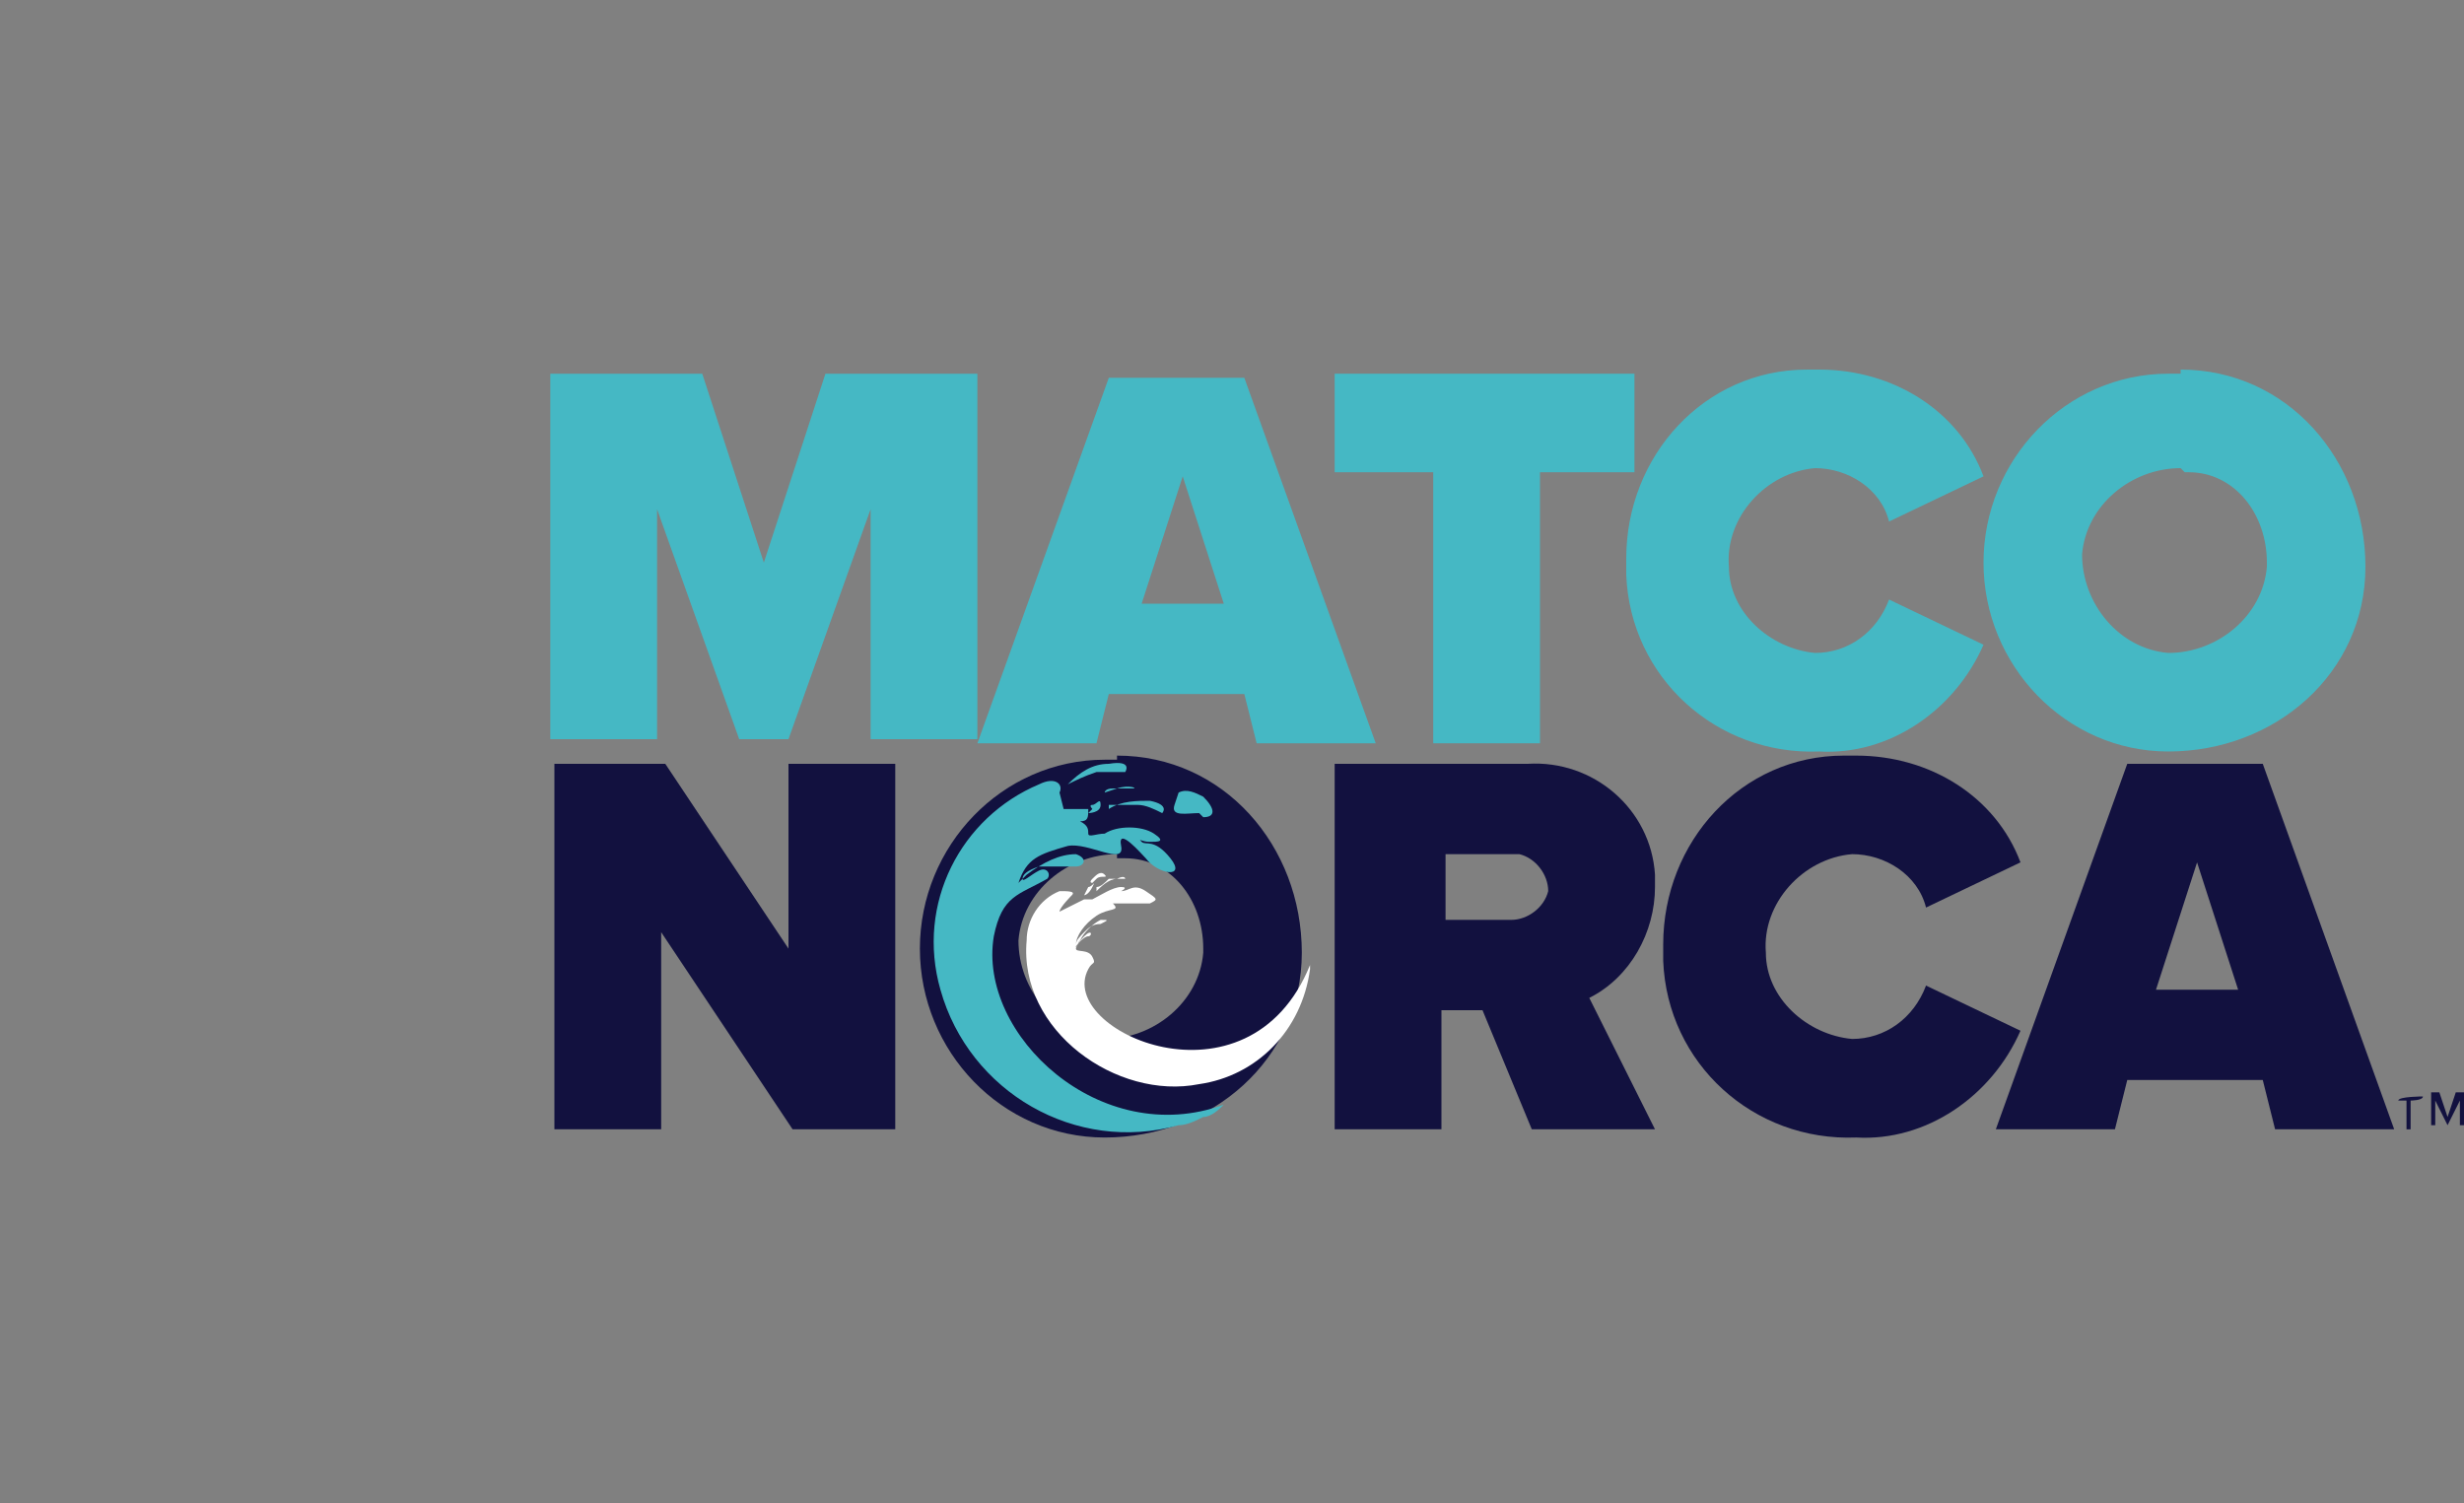
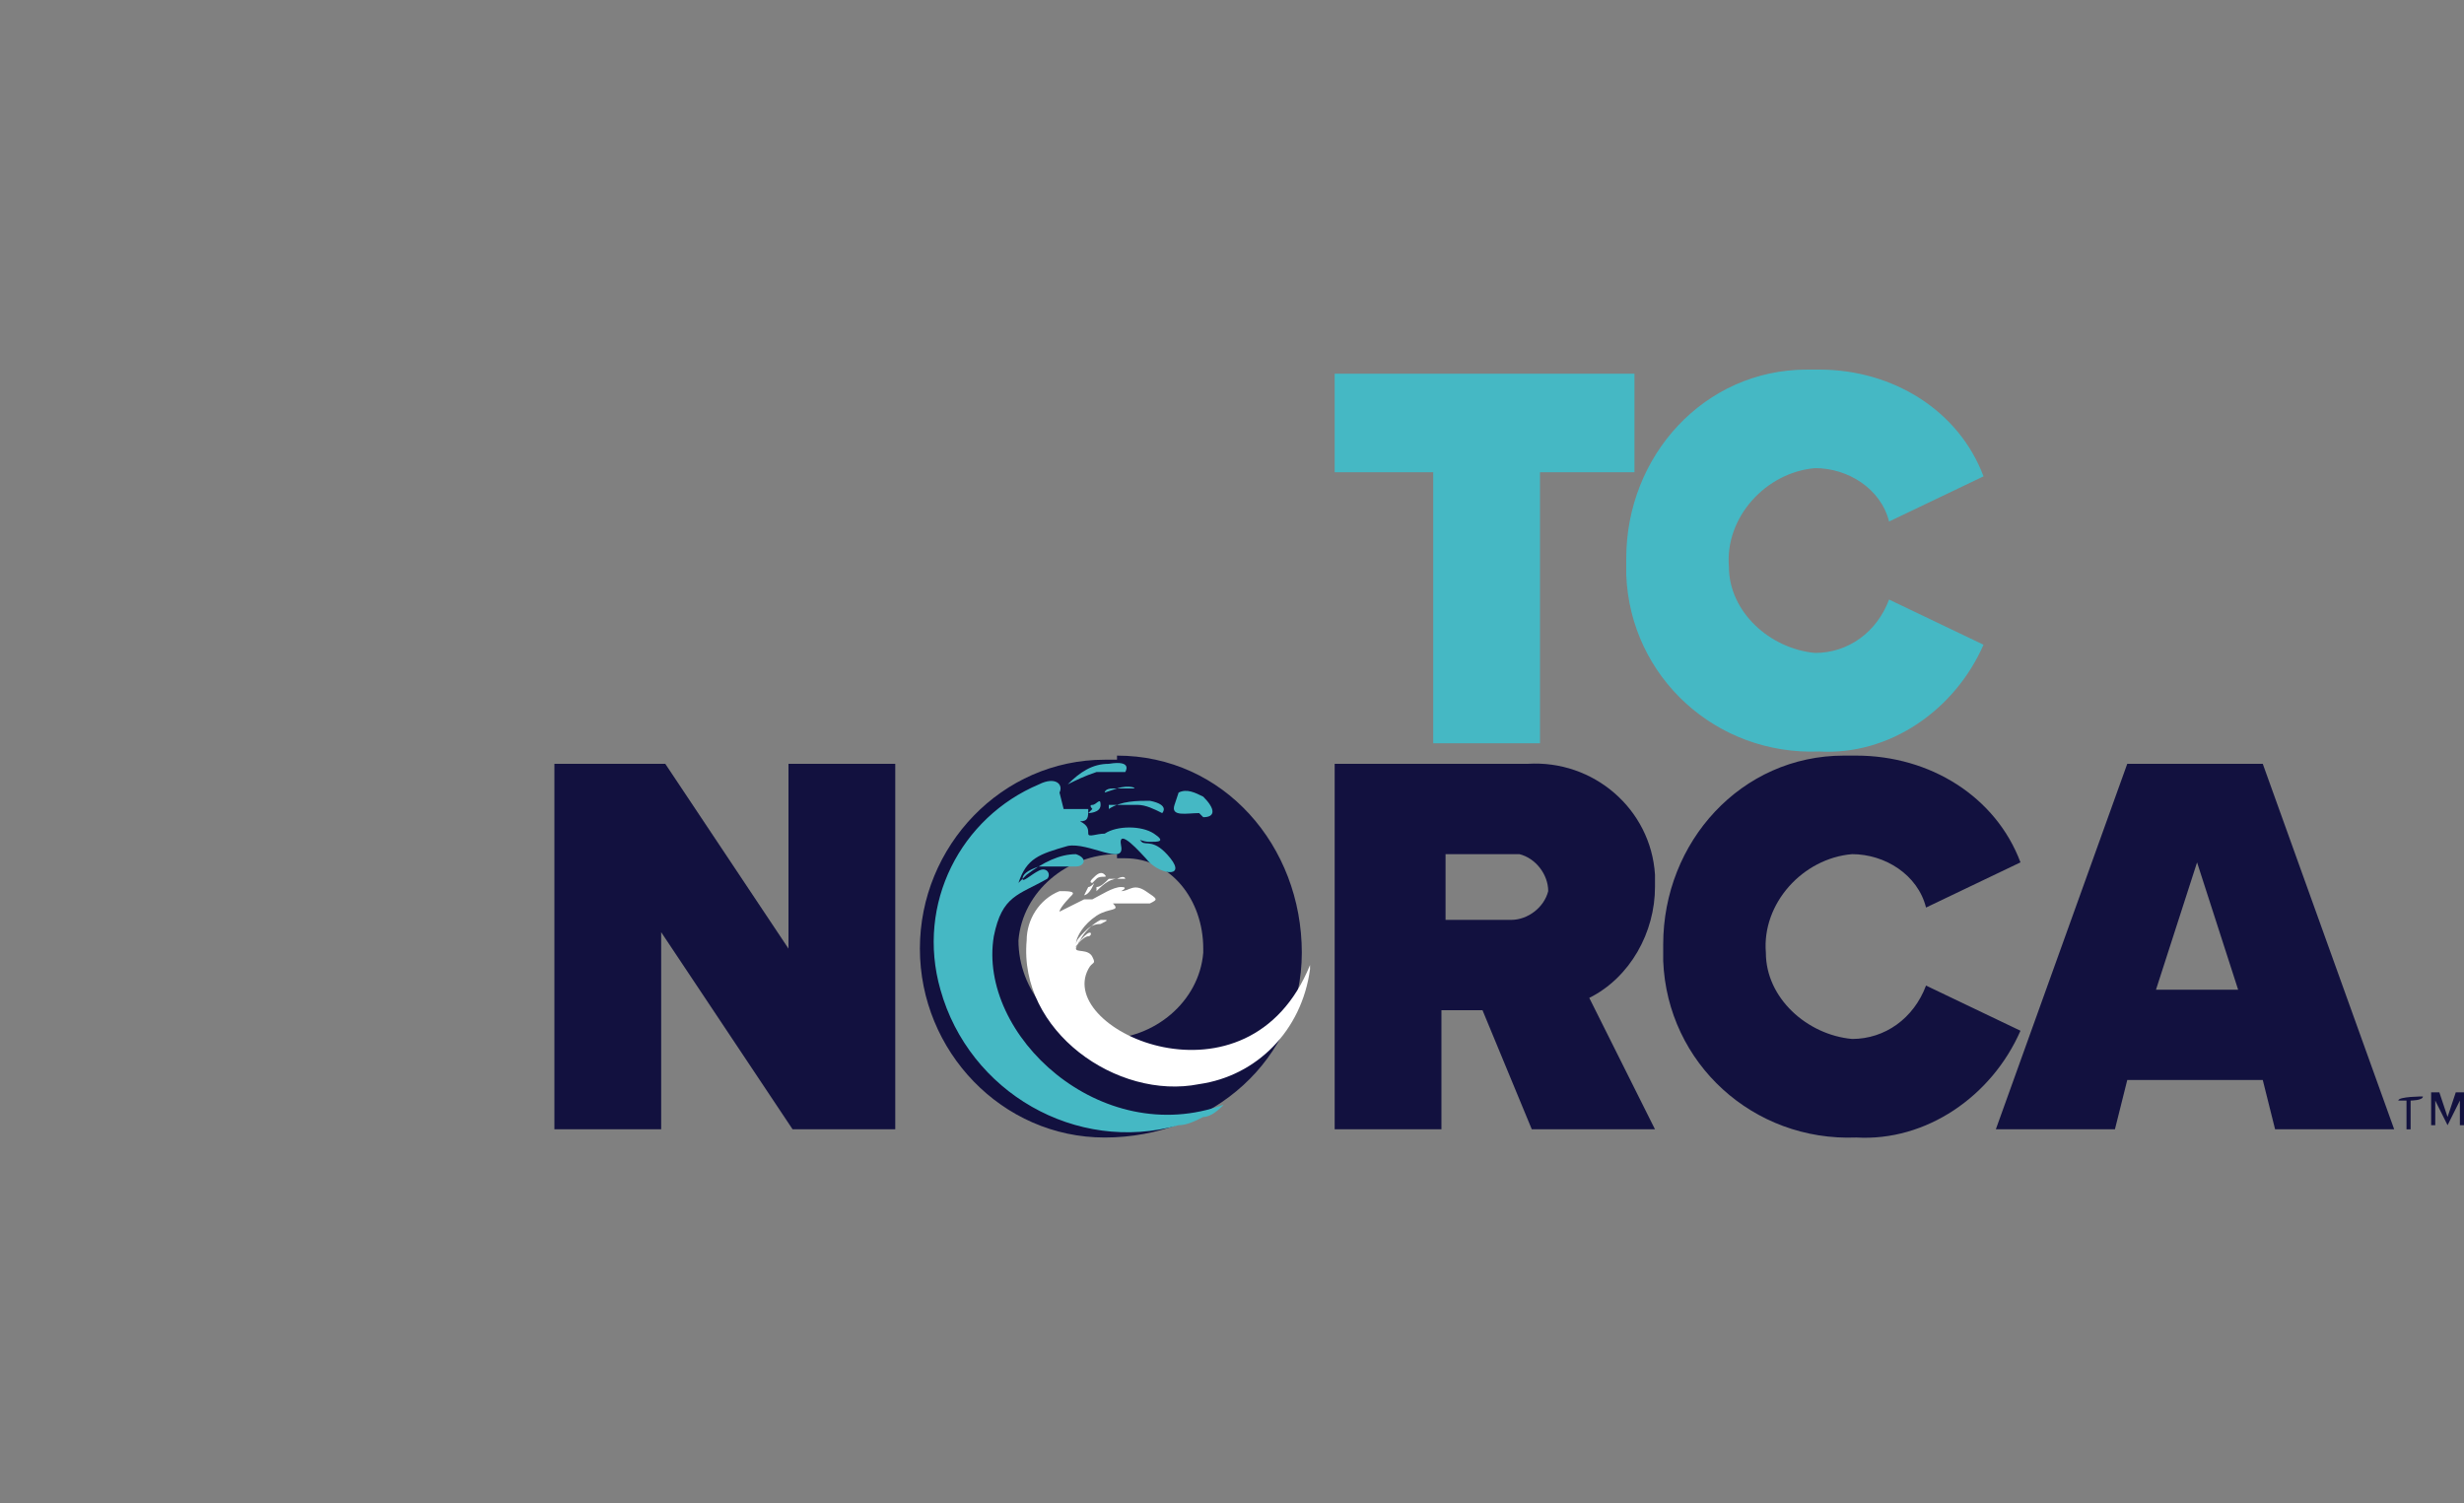
<svg xmlns="http://www.w3.org/2000/svg" id="Layer_1" data-name="Layer 1" version="1.1" viewBox="0 0 60 36.6">
  <rect x="0" y="0" width="60" height="36.6" fill="#808080" stroke="none" />
  <defs>
    <style>
      .cls-1, .cls-2 {
        fill: #45b8c4;
      }

      .cls-1, .cls-2, .cls-3, .cls-4 {
        stroke-width: 0px;
      }

      .cls-2, .cls-4 {
        fill-rule: evenodd;
      }

      .cls-3 {
        fill: #12113f;
      }

      .cls-4 {
        fill: #fff;
      }
    </style>
  </defs>
  <g id="Group_9263" data-name="Group 9263">
    <g id="Group_62" data-name="Group 62">
      <g id="Group_57" data-name="Group 57">
-         <path id="Path_15" data-name="Path 15" class="cls-1" d="M21.2,12.4l-2,5.6h-1.2l-2-5.6v5.6h-2.6v-8.9h3.7l1.5,4.6,1.5-4.6h3.7v8.9h-2.6v-5.6Z" />
-         <path id="Path_16" data-name="Path 16" class="cls-1" d="M30.4,16.9h-3.4l-.3,1.2h-2.9l3.2-8.9h3.3l3.2,8.9h-2.9l-.3-1.2ZM27.8,14.7h2l-1-3.1-1,3.1Z" />
        <path id="Path_17" data-name="Path 17" class="cls-1" d="M34.8,11.5h-2.3v-2.4h7.3v2.4h-2.3v6.6h-2.6v-6.6Z" />
        <path id="Path_18" data-name="Path 18" class="cls-1" d="M39.6,13.6c0-2.5,1.9-4.6,4.4-4.6.1,0,.2,0,.3,0,1.8,0,3.4,1,4,2.6l-2.3,1.1c-.2-.8-1-1.3-1.8-1.3-1.2.1-2.2,1.2-2.1,2.4,0,1.1,1,2,2.1,2.1.8,0,1.5-.5,1.8-1.3l2.3,1.1c-.7,1.6-2.3,2.7-4,2.6-2.5.1-4.6-1.8-4.7-4.3,0-.1,0-.2,0-.3Z" />
-         <path id="Path_19" data-name="Path 19" class="cls-1" d="M53.1,9c2.6,0,4.5,2.2,4.5,4.8,0,2.6-2.2,4.5-4.8,4.5-2.5,0-4.5-2.1-4.5-4.6,0-2.5,2-4.6,4.5-4.6.1,0,.2,0,.3,0ZM53.1,11.4c-1.2,0-2.3.9-2.4,2.1,0,1.2.9,2.3,2.1,2.4,1.2,0,2.3-.9,2.4-2.1,0,0,0,0,0-.1,0-1.2-.8-2.2-1.9-2.2,0,0,0,0-.1,0Z" />
      </g>
      <g id="Group_58" data-name="Group 58">
        <path id="Path_20" data-name="Path 20" class="cls-3" d="M16.1,22.7v4.8h-2.6v-8.9h2.7l3,4.5v-4.5h2.6v8.9h-2.5l-3.2-4.8Z" />
        <path id="Path_21" data-name="Path 21" class="cls-3" d="M27.2,18.4c2.6,0,4.5,2.2,4.5,4.8s-2.2,4.5-4.8,4.5c-2.5,0-4.5-2.1-4.5-4.6,0-2.5,2-4.6,4.5-4.6.1,0,.2,0,.3,0ZM27.2,20.8c-1.2,0-2.3.9-2.4,2.1,0,1.2.9,2.3,2.1,2.4,1.2,0,2.3-.9,2.4-2.1,0,0,0,0,0-.1,0-1.2-.8-2.2-1.9-2.2,0,0-.1,0-.2,0Z" />
        <path id="Path_22" data-name="Path 22" class="cls-3" d="M36.1,24.6h-1v2.9h-2.6v-8.9h4.7c1.6-.1,3,1.1,3.1,2.7,0,.1,0,.2,0,.3,0,1.1-.6,2.2-1.6,2.7l1.6,3.2h-3l-1.2-2.9ZM36.8,20.8h-1.6v1.6h1.6c.4,0,.8-.3.9-.7,0-.4-.3-.8-.7-.9,0,0-.1,0-.2,0Z" />
        <path id="Path_23" data-name="Path 23" class="cls-3" d="M40.5,23c0-2.5,1.9-4.6,4.4-4.6.1,0,.2,0,.3,0,1.8,0,3.4,1,4,2.6l-2.3,1.1c-.2-.8-1-1.3-1.8-1.3-1.2.1-2.2,1.2-2.1,2.4,0,1.1,1,2,2.1,2.1.8,0,1.5-.5,1.8-1.3l2.3,1.1c-.7,1.6-2.3,2.7-4,2.6-2.5.1-4.6-1.8-4.7-4.3,0-.1,0-.2,0-.3Z" />
        <path id="Path_24" data-name="Path 24" class="cls-3" d="M55.2,26.3h-3.4l-.3,1.2h-2.9l3.2-8.9h3.3l3.2,8.9h-2.9l-.3-1.2ZM52.5,24.1h2l-1-3.1-1,3.1Z" />
      </g>
      <path id="Path_25" data-name="Path 25" class="cls-2" d="M27,19.6c.2,0,.4,0,.7,0,.2,0,.4.1.6.2,0,0,.2-.2-.3-.3-.3,0-.7,0-1,.2M25.8,19.3c.1-.2-.1-.4-.5-.2-1.9.8-3,2.9-2.4,5,.7,2.5,3.3,4,5.8,3.3.2,0,.4-.1.6-.2.2,0,.4-.2.5-.3-3,1.1-6-1.7-5.6-4.1.2-1,.6-1,1.3-1.4.1-.1,0-.3-.2-.2s-.4.3-.4.2.1-.2.4-.3c.3,0,.6,0,.9,0,.2,0,.3-.2,0-.3-.4,0-.8.2-1.2.5,0,0-.1.1-.2.2.2-.6.5-.7,1.2-.9.5-.1,1.4.5,1.3,0s.5.2.6.3c.3.4,1,.5.6,0s-.6-.3-.7-.4,0,0,.2,0,.4,0,.1-.2-.9-.2-1.2,0c-.2,0-.4.1-.4,0s0-.2-.2-.3c.2,0,.2-.1.2-.3,0,0,0,0-.1,0-.2,0-.3,0-.5,0M26,19.1c.2-.1.4-.2.7-.3.2,0,.4,0,.7,0,0,0,.2-.3-.4-.2-.4,0-.7.2-1,.5M29.3,19.9c.3,0,.3-.2,0-.5-.2-.1-.4-.2-.6-.1,0,0,0,0,0,0s0,0-.1.3.3.2.6.2M26.9,19.3s0,0,.3-.1.5,0,.4,0-.3,0-.5,0-.2.1-.2.1M26.5,19.8s.3,0,.3-.2-.1,0-.2,0,0,.1,0,.1" />
      <path id="Path_26" data-name="Path 26" class="cls-4" d="M26.7,21.6c.1,0,.2-.1.3-.2.1,0,.2,0,.4,0,0,0,0-.1-.2,0-.2,0-.4.2-.5.3M31.9,23.6c-.2,1.5-1.3,2.6-2.7,2.8-2,.4-4.4-1.3-4.2-3.5,0-.5.3-1,.8-1.2.2,0,.4,0,.3.1,0,0-.3.3-.3.4,0,0,.6-.3.6-.3s0,0,.2,0c.2-.1.5-.3.7-.3s0,.1,0,.1-.2,0,0,0,.3-.2.6,0,.3.2.1.3c-.2,0-1,0-.9,0,.2.2-.1.1-.4.3-.3.2-.5.5-.5.7s0,0,.1-.1c.1-.2.3-.4.5-.5.2,0,.2,0,0,.1-.2,0-.3.1-.4.2-.1.1-.2.2-.2.3s0,0,.2-.2.2,0,.1,0-.3.2-.3.3.3,0,.4.2,0,.1-.1.3c-.8,1.5,3.9,3.6,5.4-.1M26.6,21.5s0,0,.1-.1.3,0,.2-.1-.2,0-.3.1,0,.1,0,.1M26.4,21.8s.1,0,.2-.2,0,0-.1,0,0,0,0,0" />
      <g id="Group_61" data-name="Group 61">
        <path id="Path_27" data-name="Path 27" class="cls-3" d="M58.7,26.8h-.3c0-.1.6-.1.6-.1h0c0,.1-.3.1-.3.1v.7h-.1v-.7Z" />
        <path id="Path_28" data-name="Path 28" class="cls-3" d="M59.9,26.8l-.3.6h0l-.3-.6v.6h-.1v-.8h.2l.2.6.2-.6h.2v.8h-.1v-.6Z" />
      </g>
    </g>
  </g>
</svg>